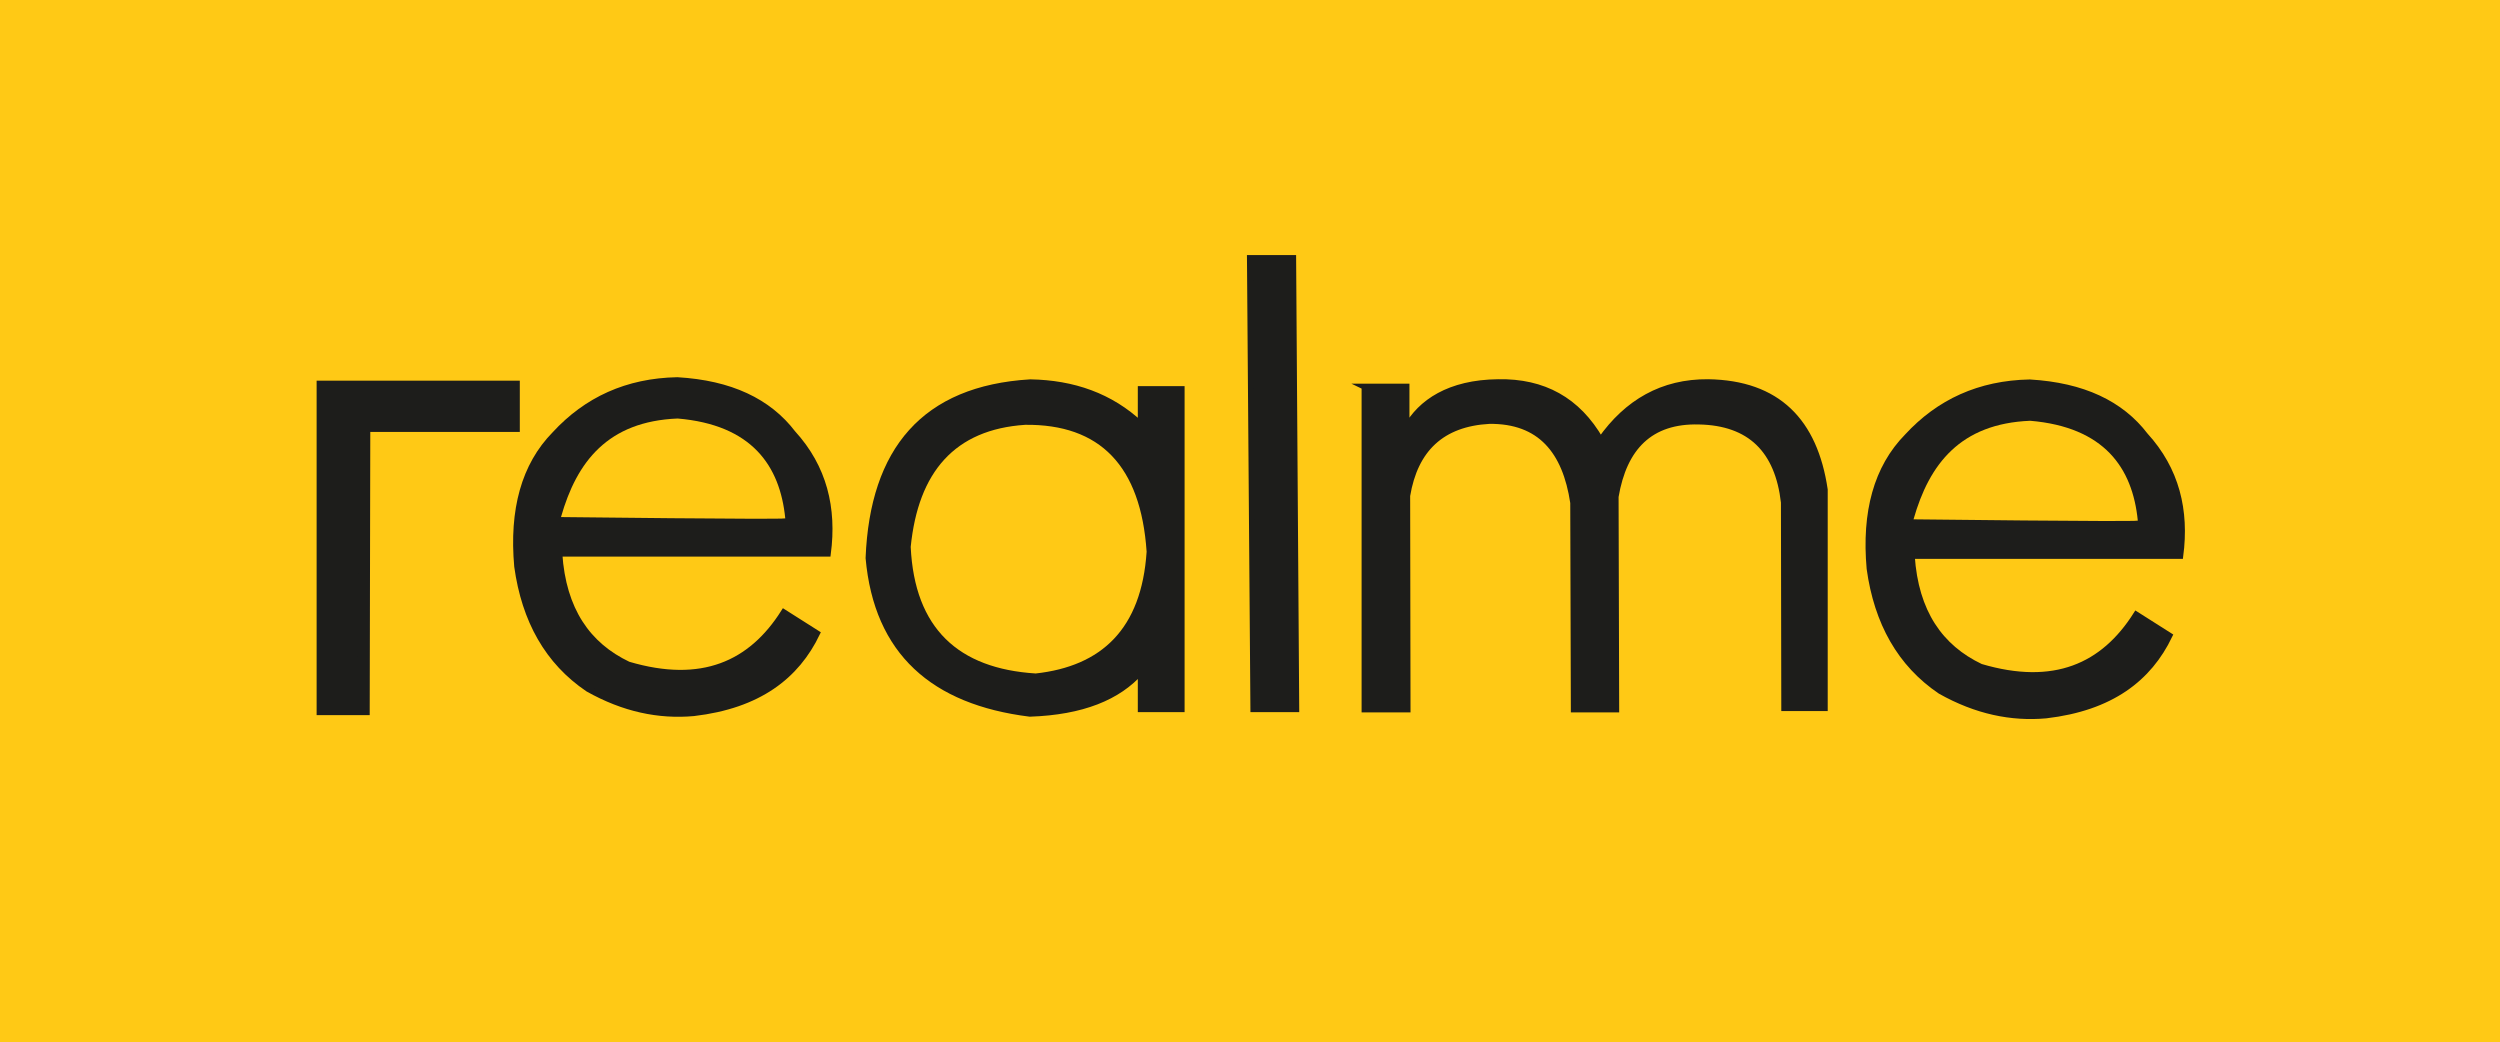
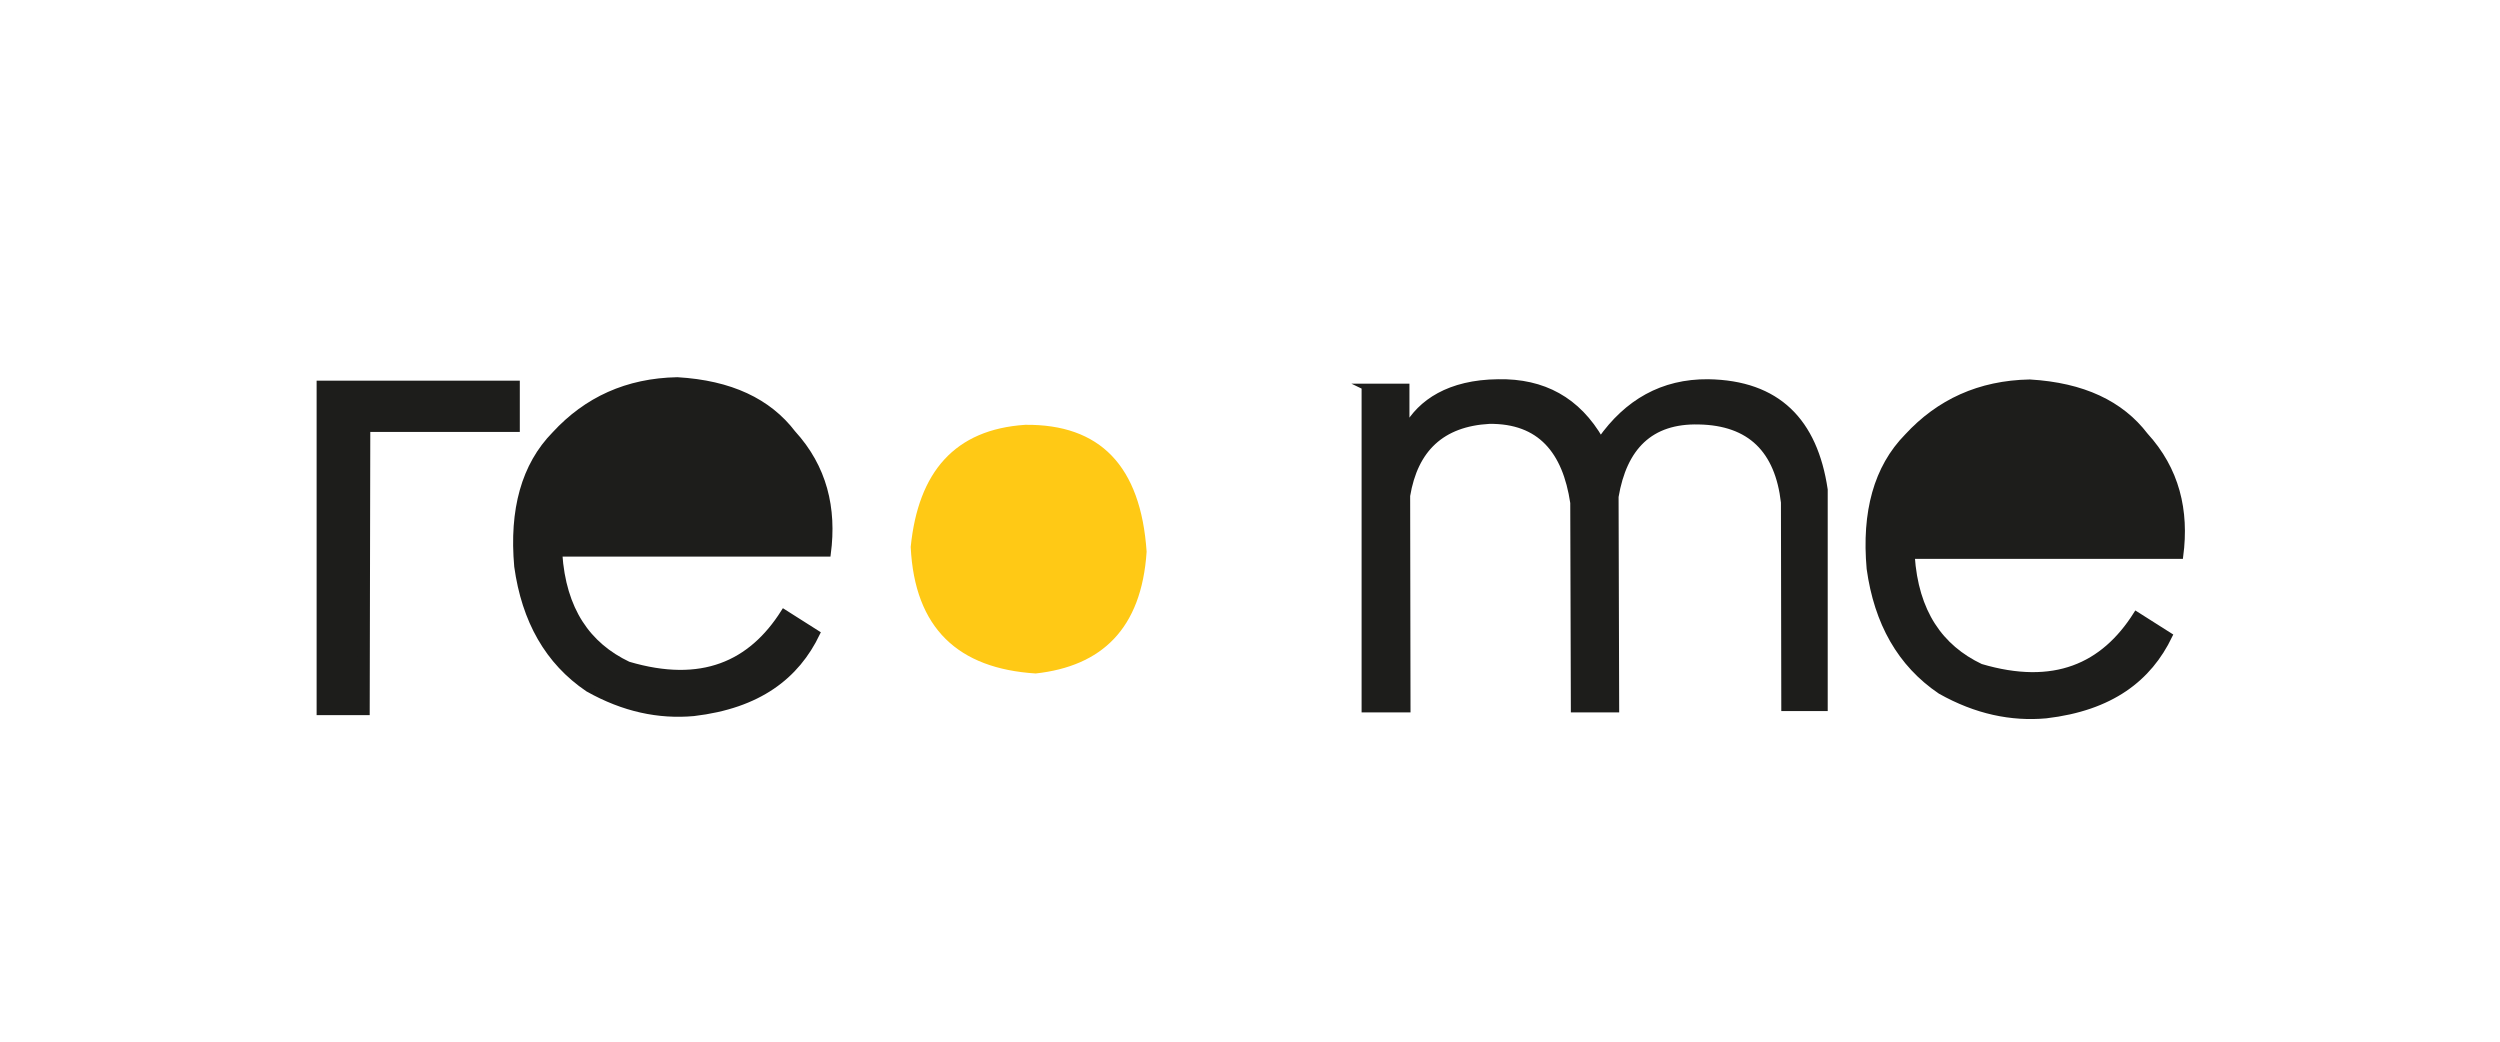
<svg xmlns="http://www.w3.org/2000/svg" id="Capa_2" data-name="Capa 2" viewBox="0 0 210.03 87.58">
  <defs>
    <style>
      .cls-1 {
        fill: #ffc915;
        stroke-width: 0px;
      }

      .cls-2 {
        stroke-width: .5px;
      }

      .cls-2, .cls-3 {
        fill: #1d1d1b;
        stroke: #1d1d1b;
        stroke-miterlimit: 10;
      }
    </style>
  </defs>
  <g id="Capa_1-2" data-name="Capa 1">
    <g>
-       <rect class="cls-1" width="210.03" height="87.58" />
      <polygon class="cls-3" points="27.1 32.48 43.17 32.48 43.17 35.79 30.61 35.79 30.56 59.58 27.1 59.58 27.1 32.48" />
      <path class="cls-2" d="m69.54,46.51h-22.55c.31,4.73,2.38,7.7,5.79,9.32,6.18,1.83,10.32-.04,13.07-4.39l2.79,1.77c-1.73,3.6-4.9,6.06-10.37,6.7-2.9.26-5.85-.34-8.87-2.04-3.37-2.28-5.32-5.74-5.95-10.29-.42-4.74.59-8.47,3.16-11.09,2.67-2.9,6.07-4.47,10.29-4.55,4.47.26,7.66,1.78,9.7,4.45,2.63,2.88,3.45,6.3,2.95,10.12Z" />
-       <path class="cls-1" d="m65.97,43.55c-.4.11-18.84-.11-18.84-.11,1.32-4.65,3.93-8.04,9.8-8.28,6.23.53,8.6,3.96,9.04,8.38Z" />
-       <path class="cls-2" d="m95.84,32.69h3.43v26.89h-3.43v-3.16c-1.89,2.15-4.92,3.39-9.32,3.54-8.11-1.01-12.84-5.17-13.55-13.08.37-9.09,4.69-14.22,13.58-14.76,3.61.06,6.75,1.15,9.29,3.54v-2.97Z" />
      <path class="cls-1" d="m86.12,35.69c6.29-.07,9.72,3.44,10.21,10.66-.43,6.5-3.79,9.62-9.32,10.23-6.49-.41-10.17-3.77-10.5-10.63.63-6.3,3.7-9.87,9.62-10.26Z" />
-       <polygon class="cls-2" points="105.01 21.68 108.64 21.68 108.9 59.58 105.3 59.58 105.01 21.68" />
      <path class="cls-2" d="m114.62,32.48h3.54v3.46c1.18-2.13,3.6-3.79,7.71-3.83,3.78-.07,6.67,1.49,8.6,4.85,2.23-3.17,5.2-4.88,9.03-4.85,5.84.09,8.95,3.28,9.8,9.03v18.35s-3.4,0-3.4,0l-.03-17.28c-.5-4.39-2.83-6.72-7.15-6.8-4.08-.1-6.29,2.17-6.99,6.32l.05,17.87h-3.56l-.05-17.36c-.65-4.36-2.78-6.92-7.04-6.88-4.01.22-6.26,2.38-6.91,6.29l.03,17.95h-3.61v-27.11Z" />
      <path class="cls-2" d="m183.16,46.7h-22.55c.31,4.73,2.38,7.7,5.79,9.32,6.18,1.83,10.32-.04,13.07-4.39l2.79,1.77c-1.73,3.6-4.9,6.06-10.37,6.7-2.9.26-5.85-.34-8.87-2.04-3.37-2.28-5.32-5.74-5.95-10.29-.42-4.74.59-8.47,3.16-11.09,2.67-2.9,6.07-4.47,10.29-4.55,4.47.26,7.66,1.78,9.7,4.45,2.63,2.88,3.45,6.3,2.95,10.12Z" />
-       <path class="cls-1" d="m179.6,43.74c-.4.11-18.84-.11-18.84-.11,1.32-4.65,3.93-8.04,9.8-8.28,6.23.53,8.6,3.96,9.04,8.38Z" />
    </g>
  </g>
</svg>